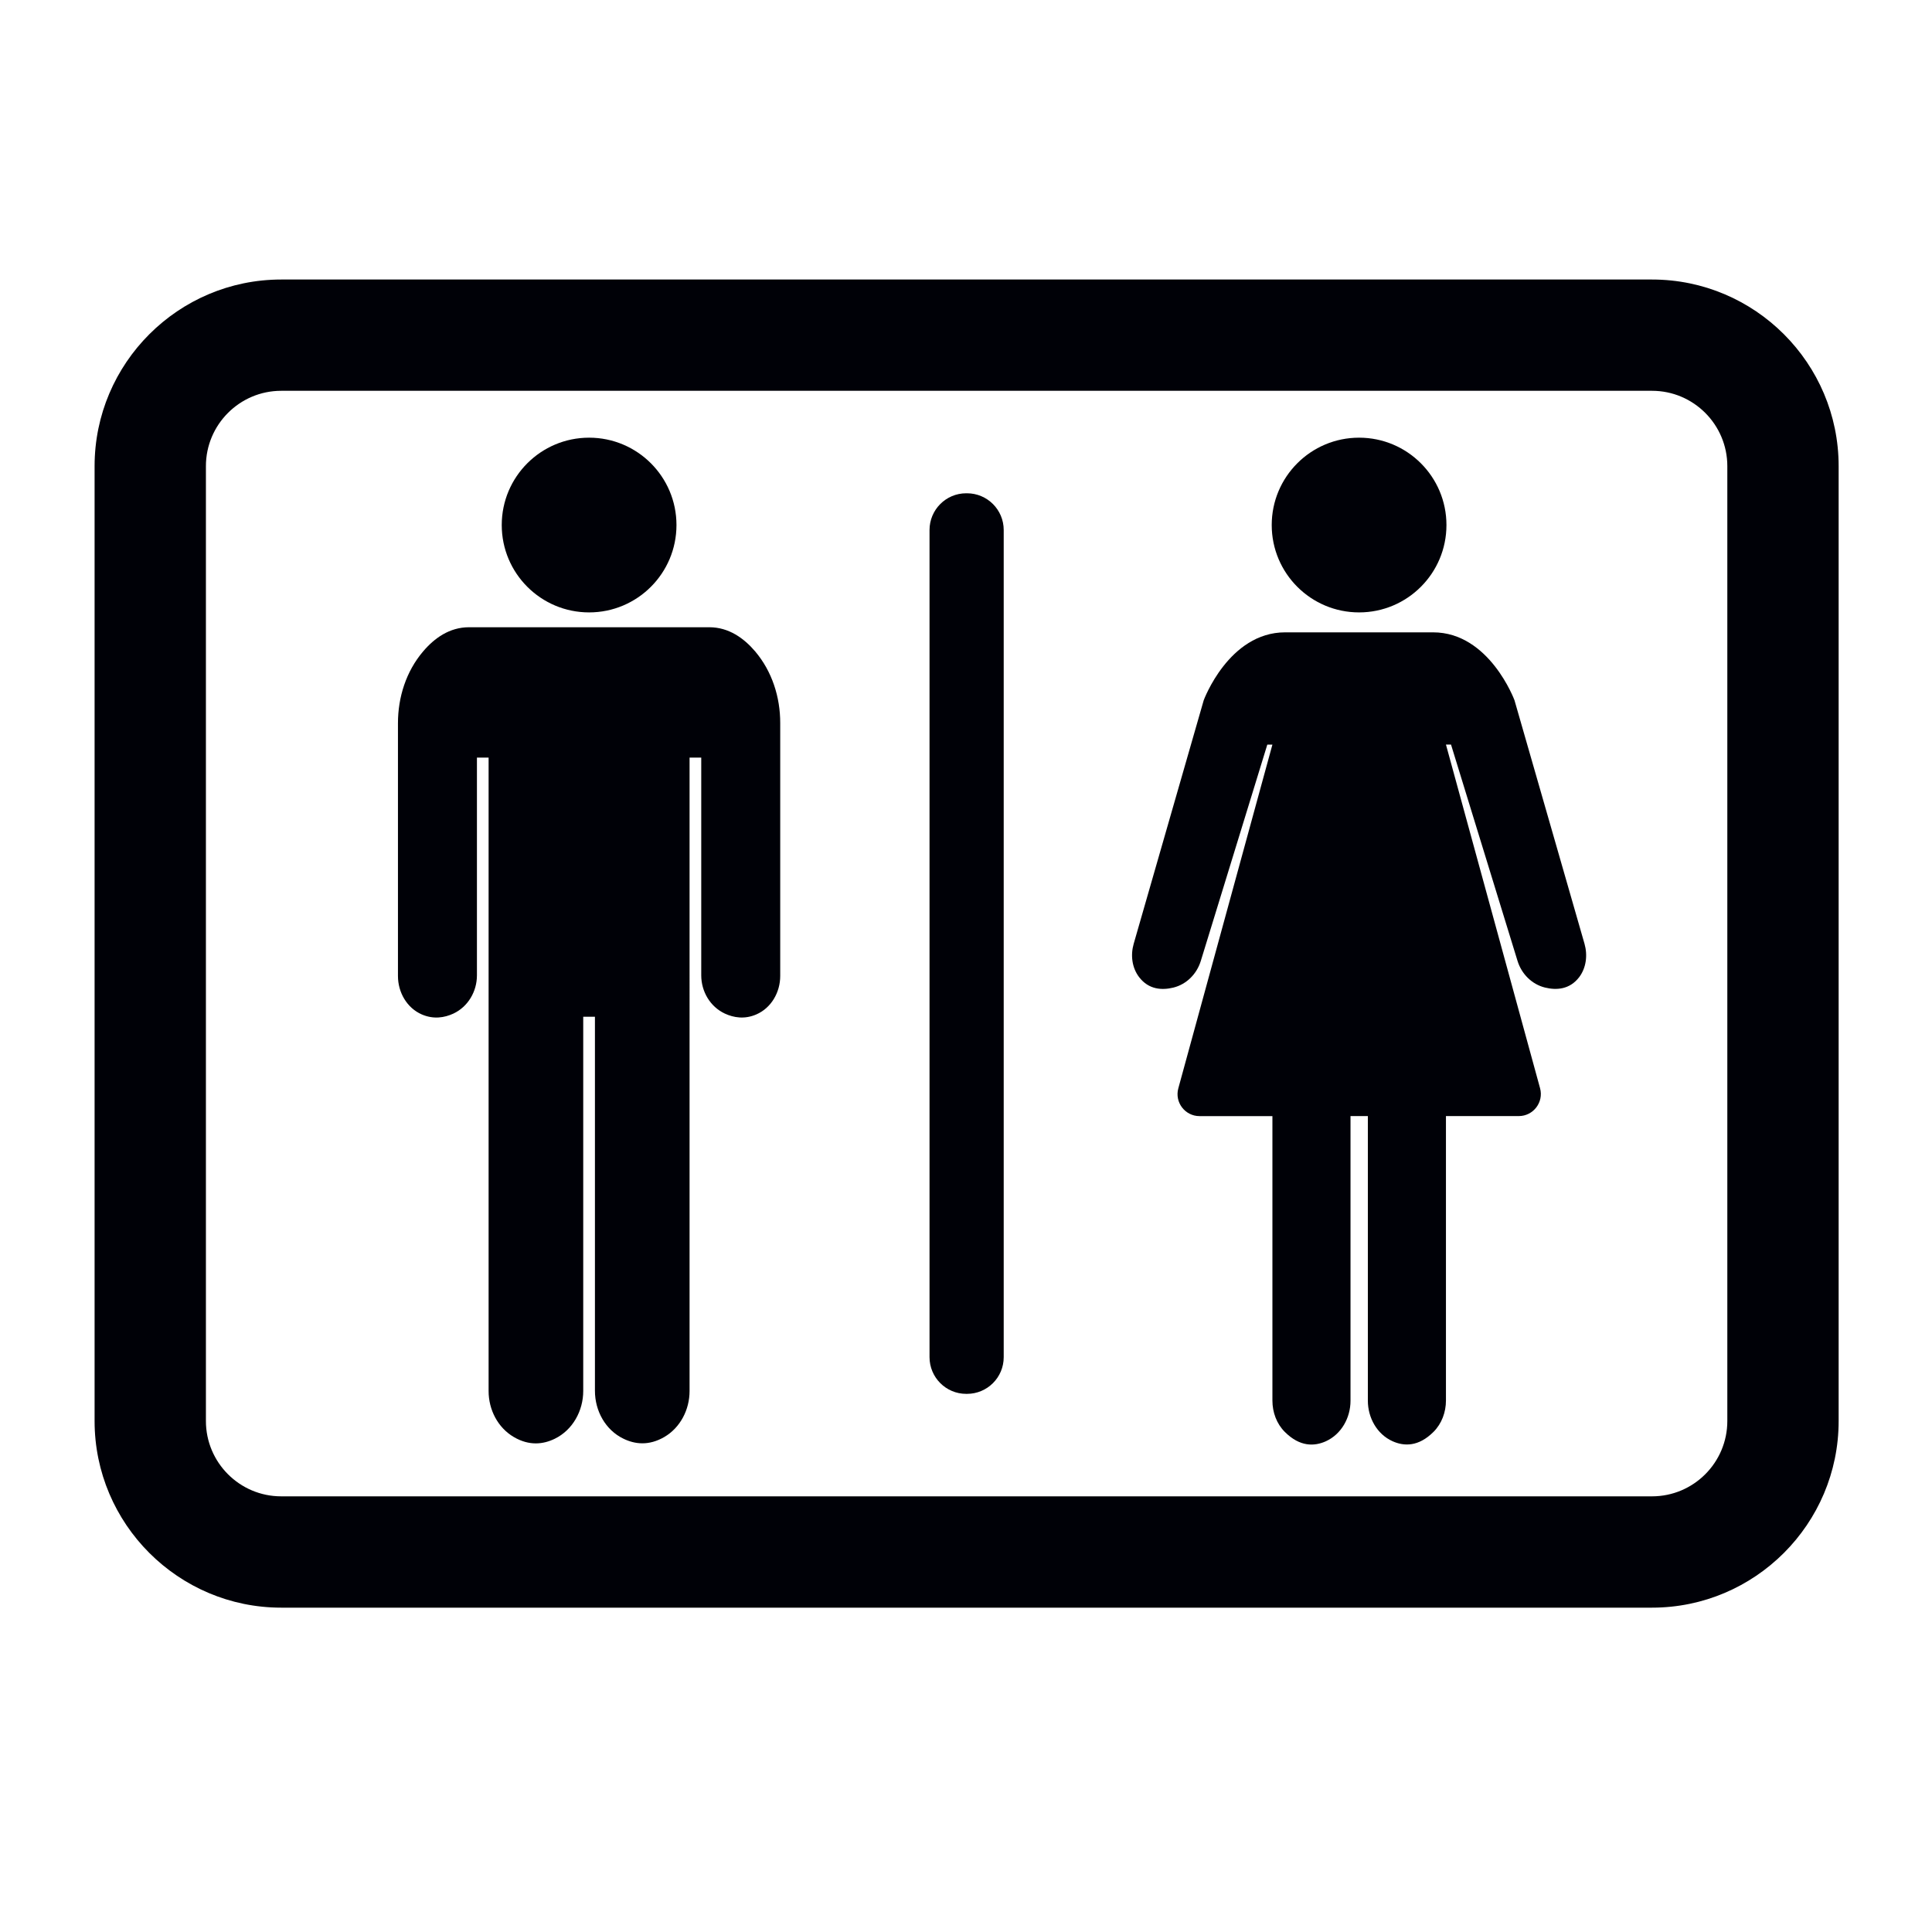
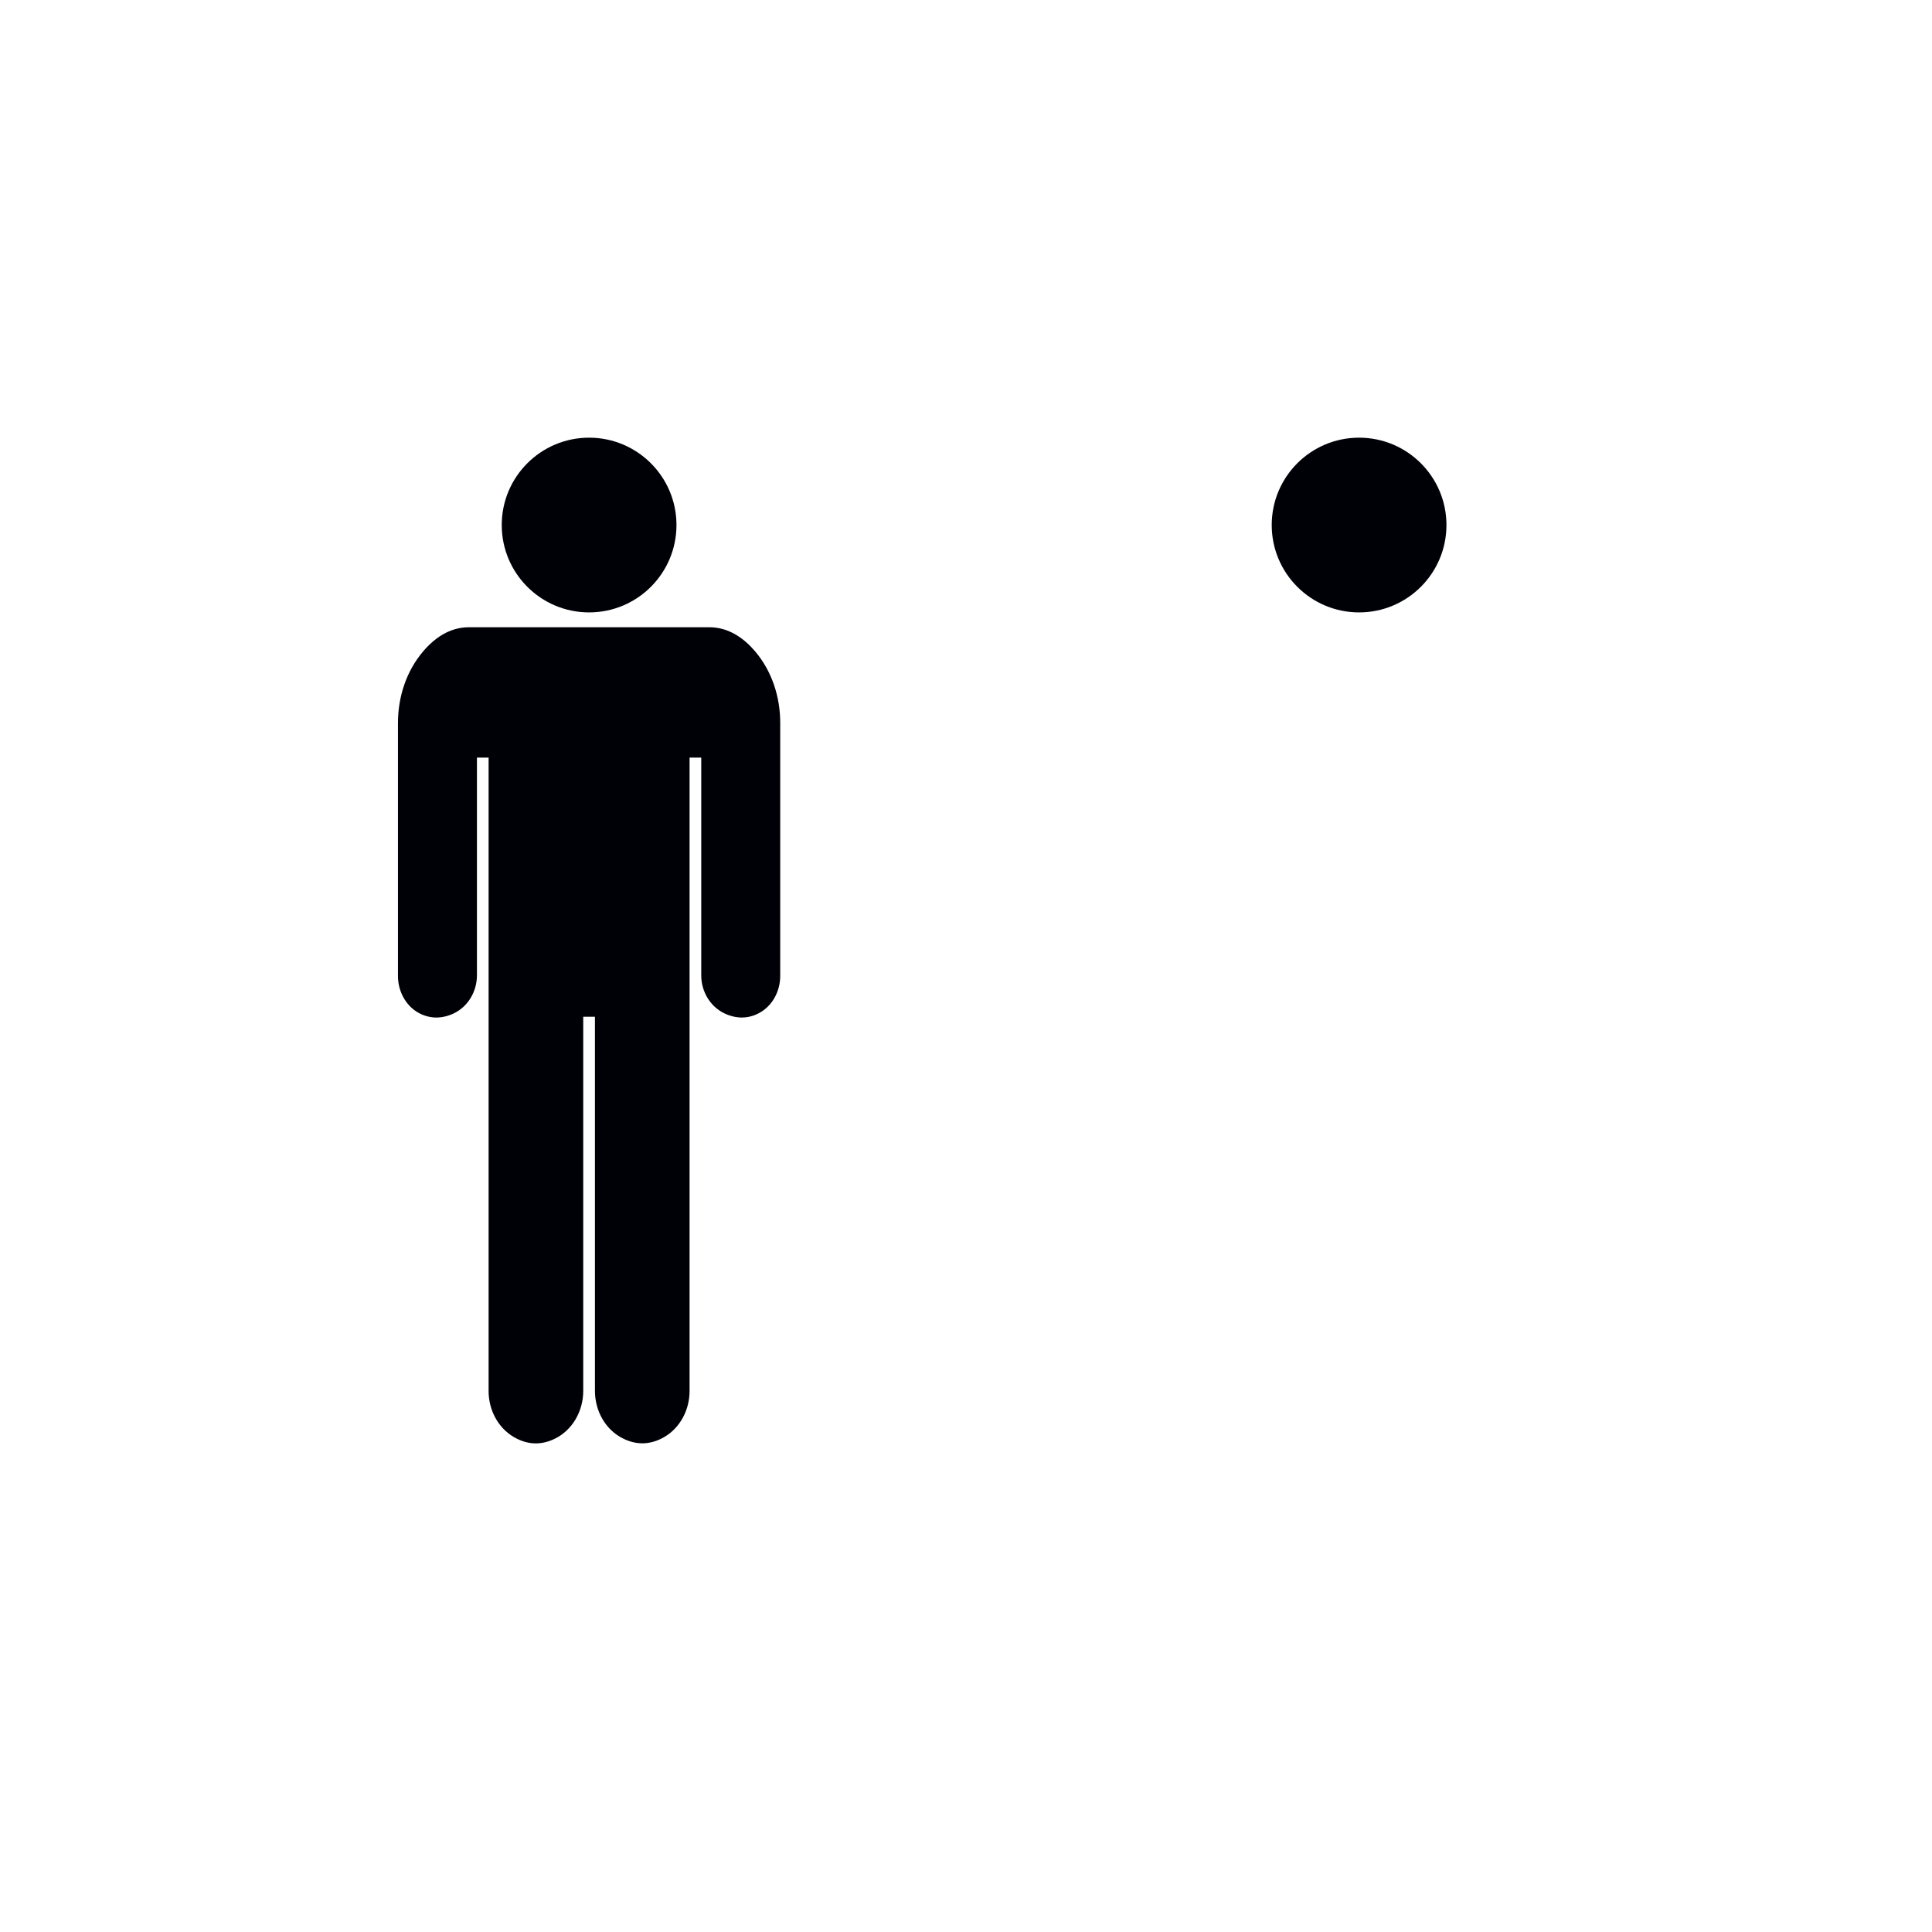
<svg xmlns="http://www.w3.org/2000/svg" version="1.1" x="0px" y="0px" width="50px" height="50px" viewBox="-2.448 -7.234 50 50" overflow="visible" enable-background="new -2.448 -7.234 50 50" xml:space="preserve">
  <defs>
</defs>
-   <path fill="#000107" d="M40.307,34.372H4.829C2.167,34.372,0,32.205,0,29.542V4.83C0,2.167,2.167,0,4.829,0h35.478  c2.662,0,4.829,2.167,4.829,4.83v24.712C45.136,32.205,42.969,34.372,40.307,34.372z M4.829,2.88c-1.074,0-1.948,0.875-1.948,1.95  v24.712c0,1.075,0.874,1.949,1.948,1.949h35.478c1.075,0,1.948-0.875,1.948-1.949V4.83c0-1.075-0.873-1.95-1.948-1.95H4.829z" />
  <path fill="#000107" d="M17.097,9.626c-0.291-0.343-0.685-0.627-1.188-0.627h-2.996h-0.227H9.689c-0.505,0-0.897,0.284-1.188,0.627  c-0.437,0.514-0.65,1.182-0.65,1.857v6.542c0,0.422,0.231,0.827,0.618,0.995c0.305,0.131,0.585,0.084,0.816-0.022  c0.379-0.178,0.61-0.571,0.61-0.99v-5.635h0.302v16.395c0,0.481,0.238,0.946,0.654,1.189c0.4,0.234,0.764,0.188,1.058,0.044  c0.464-0.226,0.737-0.722,0.737-1.237V19.08h0.038h0.227h0.038v9.682c0,0.516,0.271,1.012,0.737,1.237  c0.294,0.144,0.657,0.19,1.059-0.044c0.415-0.243,0.653-0.708,0.653-1.189V12.372h0.302v5.635c0,0.419,0.23,0.812,0.61,0.99  c0.23,0.107,0.512,0.154,0.816,0.022c0.387-0.168,0.618-0.573,0.618-0.995v-6.542C17.746,10.808,17.532,10.14,17.097,9.626z" />
  <circle fill="#000107" cx="12.798" cy="6.354" r="2.261" />
  <circle fill="#000107" cx="32.725" cy="6.354" r="2.261" />
-   <path fill="#000107" d="M38.559,17.191l-1.812-6.302c0,0-0.649-1.758-2.106-1.758c-1.281,0-1.8,0-1.905,0c0,0-0.008,0-0.021,0  c-0.106,0-0.624,0-1.905,0c-1.458,0-2.106,1.758-2.106,1.758l-1.812,6.302c-0.085,0.294-0.045,0.621,0.141,0.864  c0.249,0.325,0.593,0.341,0.885,0.27c0.342-0.084,0.606-0.353,0.71-0.688l1.722-5.601h0.132l-2.435,8.895  c-0.1,0.363,0.174,0.72,0.549,0.72h1.886v7.362c0,0.302,0.108,0.599,0.322,0.812c0.389,0.388,0.763,0.375,1.061,0.241  c0.402-0.183,0.638-0.608,0.638-1.048V21.65h0.214h0.021h0.214v7.366c0,0.44,0.235,0.866,0.637,1.048  c0.299,0.135,0.673,0.147,1.062-0.241c0.213-0.213,0.322-0.51,0.322-0.812V21.65h1.885c0.375,0,0.649-0.357,0.551-0.72l-2.436-8.895  h0.131l1.722,5.601c0.104,0.335,0.369,0.604,0.711,0.688c0.292,0.071,0.636,0.055,0.885-0.27  C38.604,17.812,38.643,17.485,38.559,17.191z" />
-   <path fill="#000107" d="M22.577,28.839h-0.02c-0.524,0-0.949-0.425-0.949-0.951V6.483c0-0.525,0.425-0.951,0.949-0.951h0.02  c0.525,0,0.951,0.425,0.951,0.951v21.406C23.528,28.415,23.103,28.839,22.577,28.839z" />
</svg>